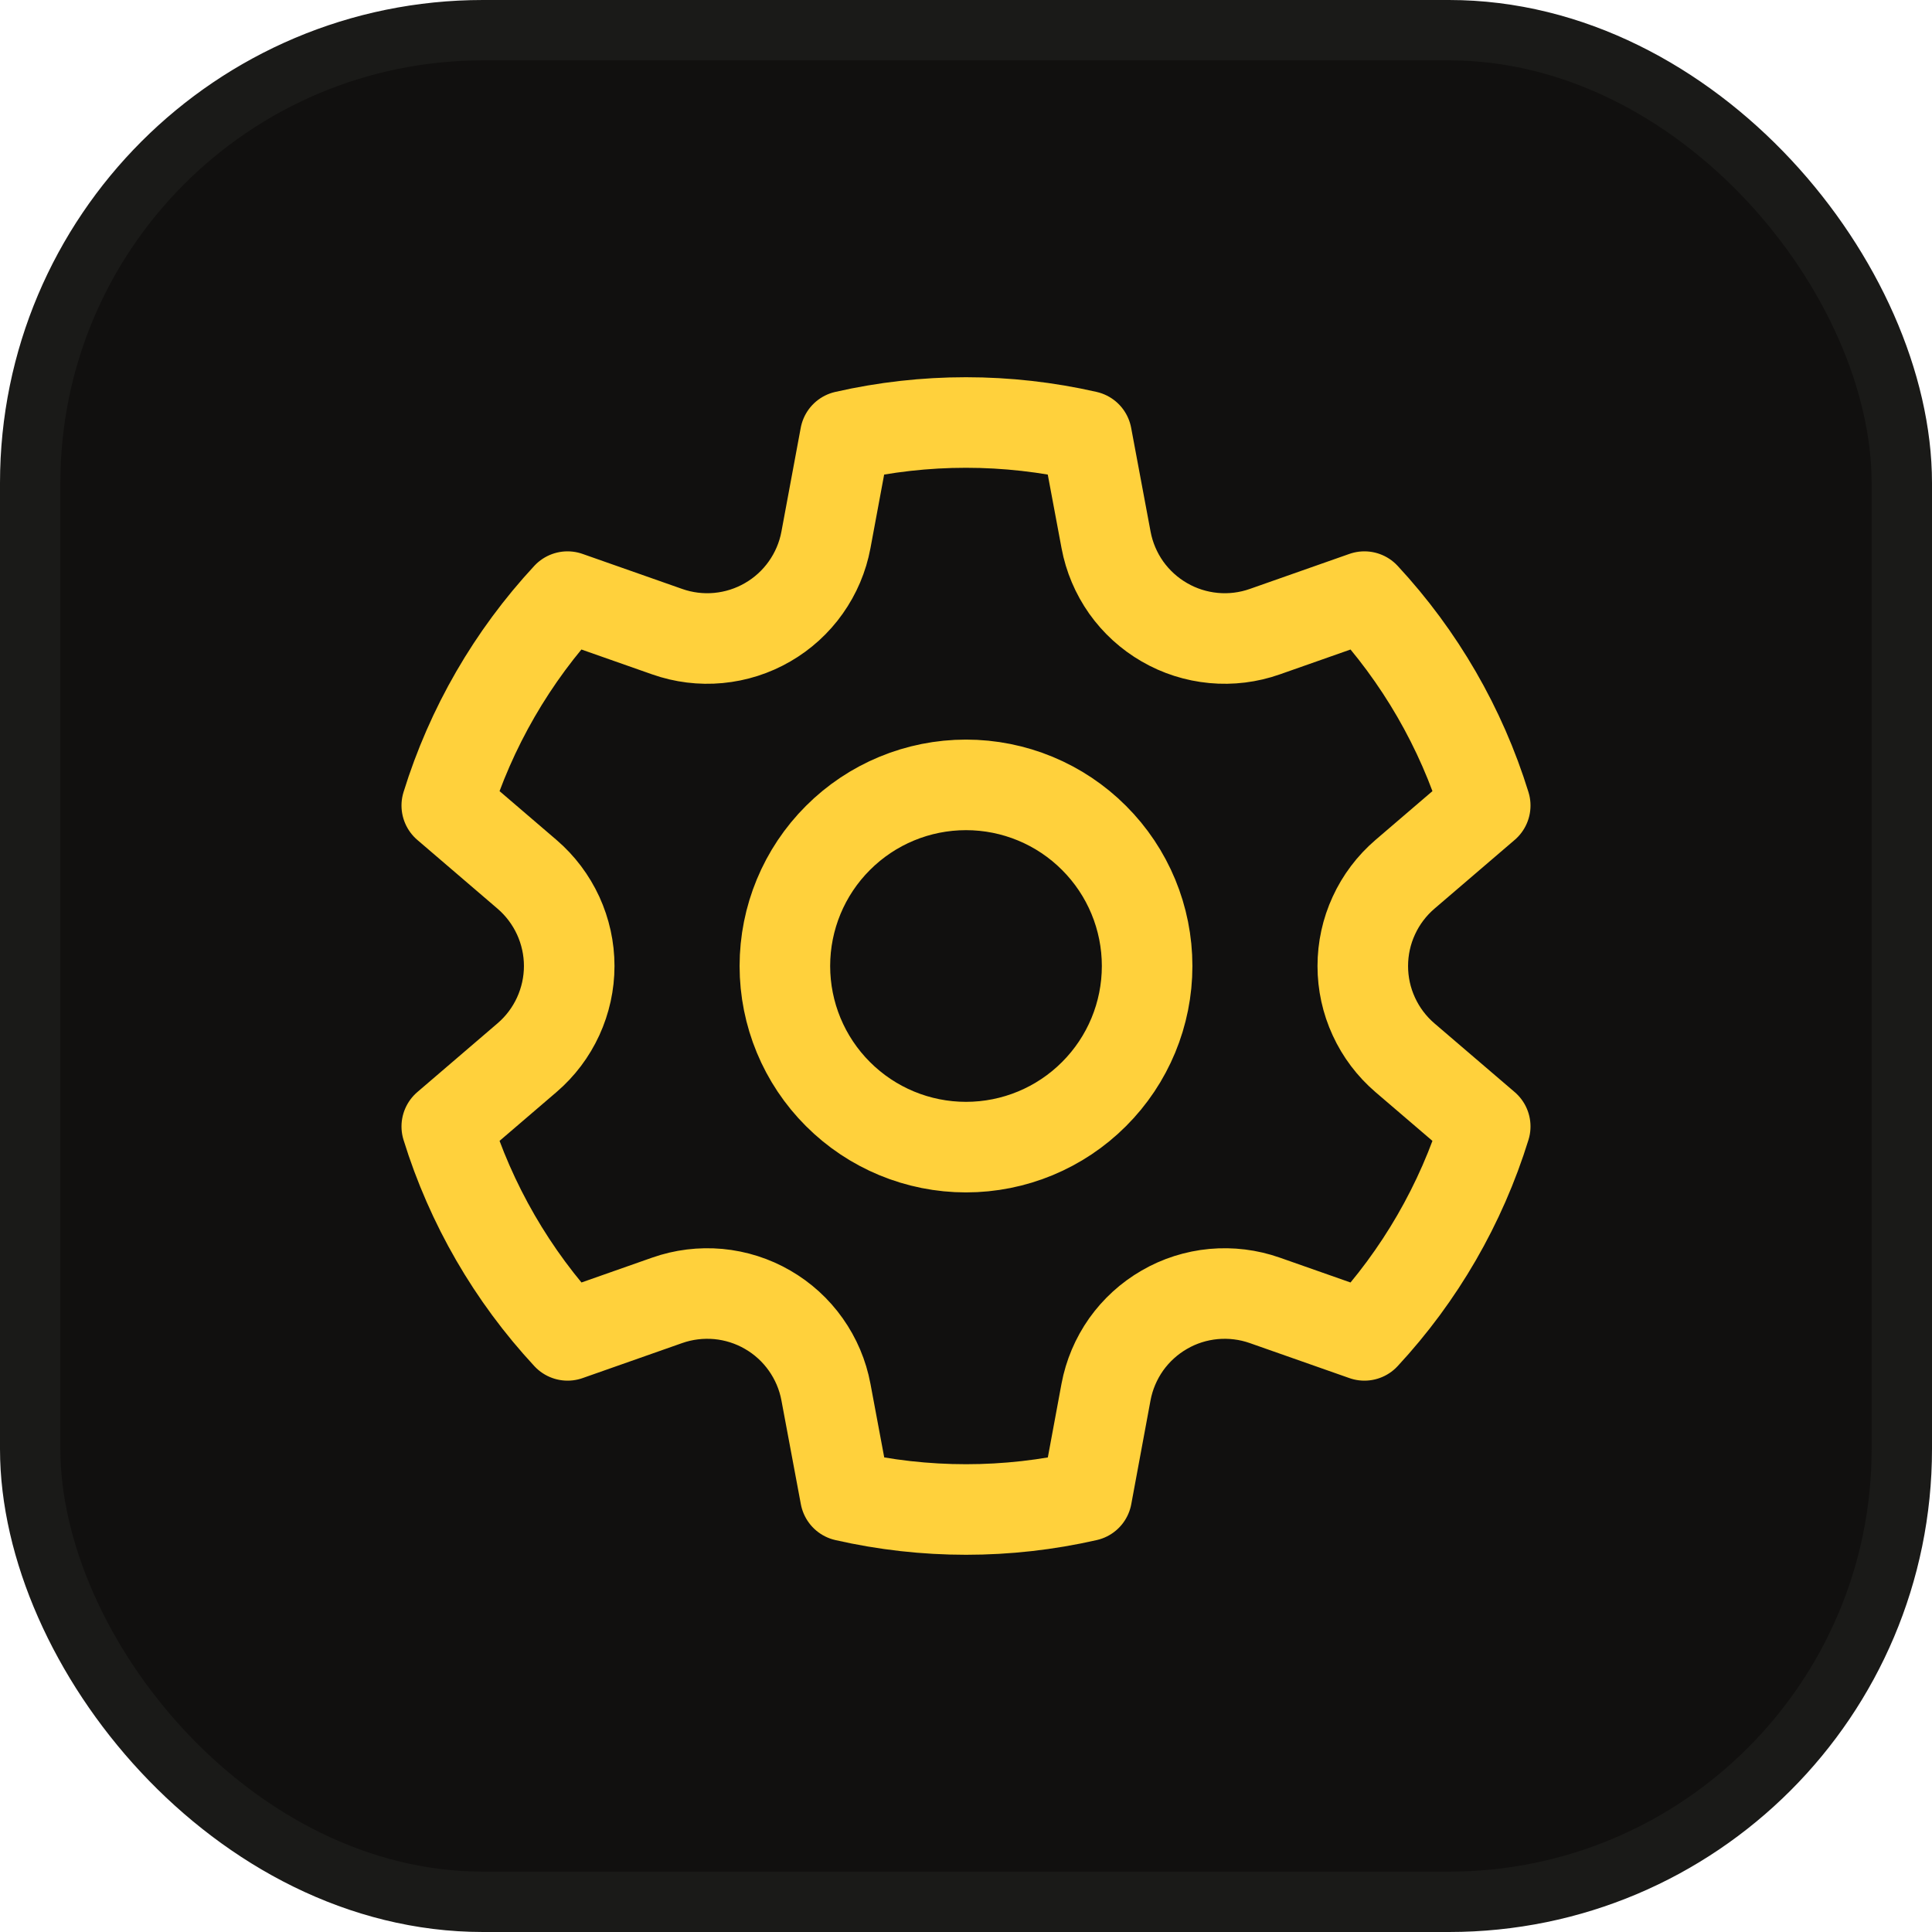
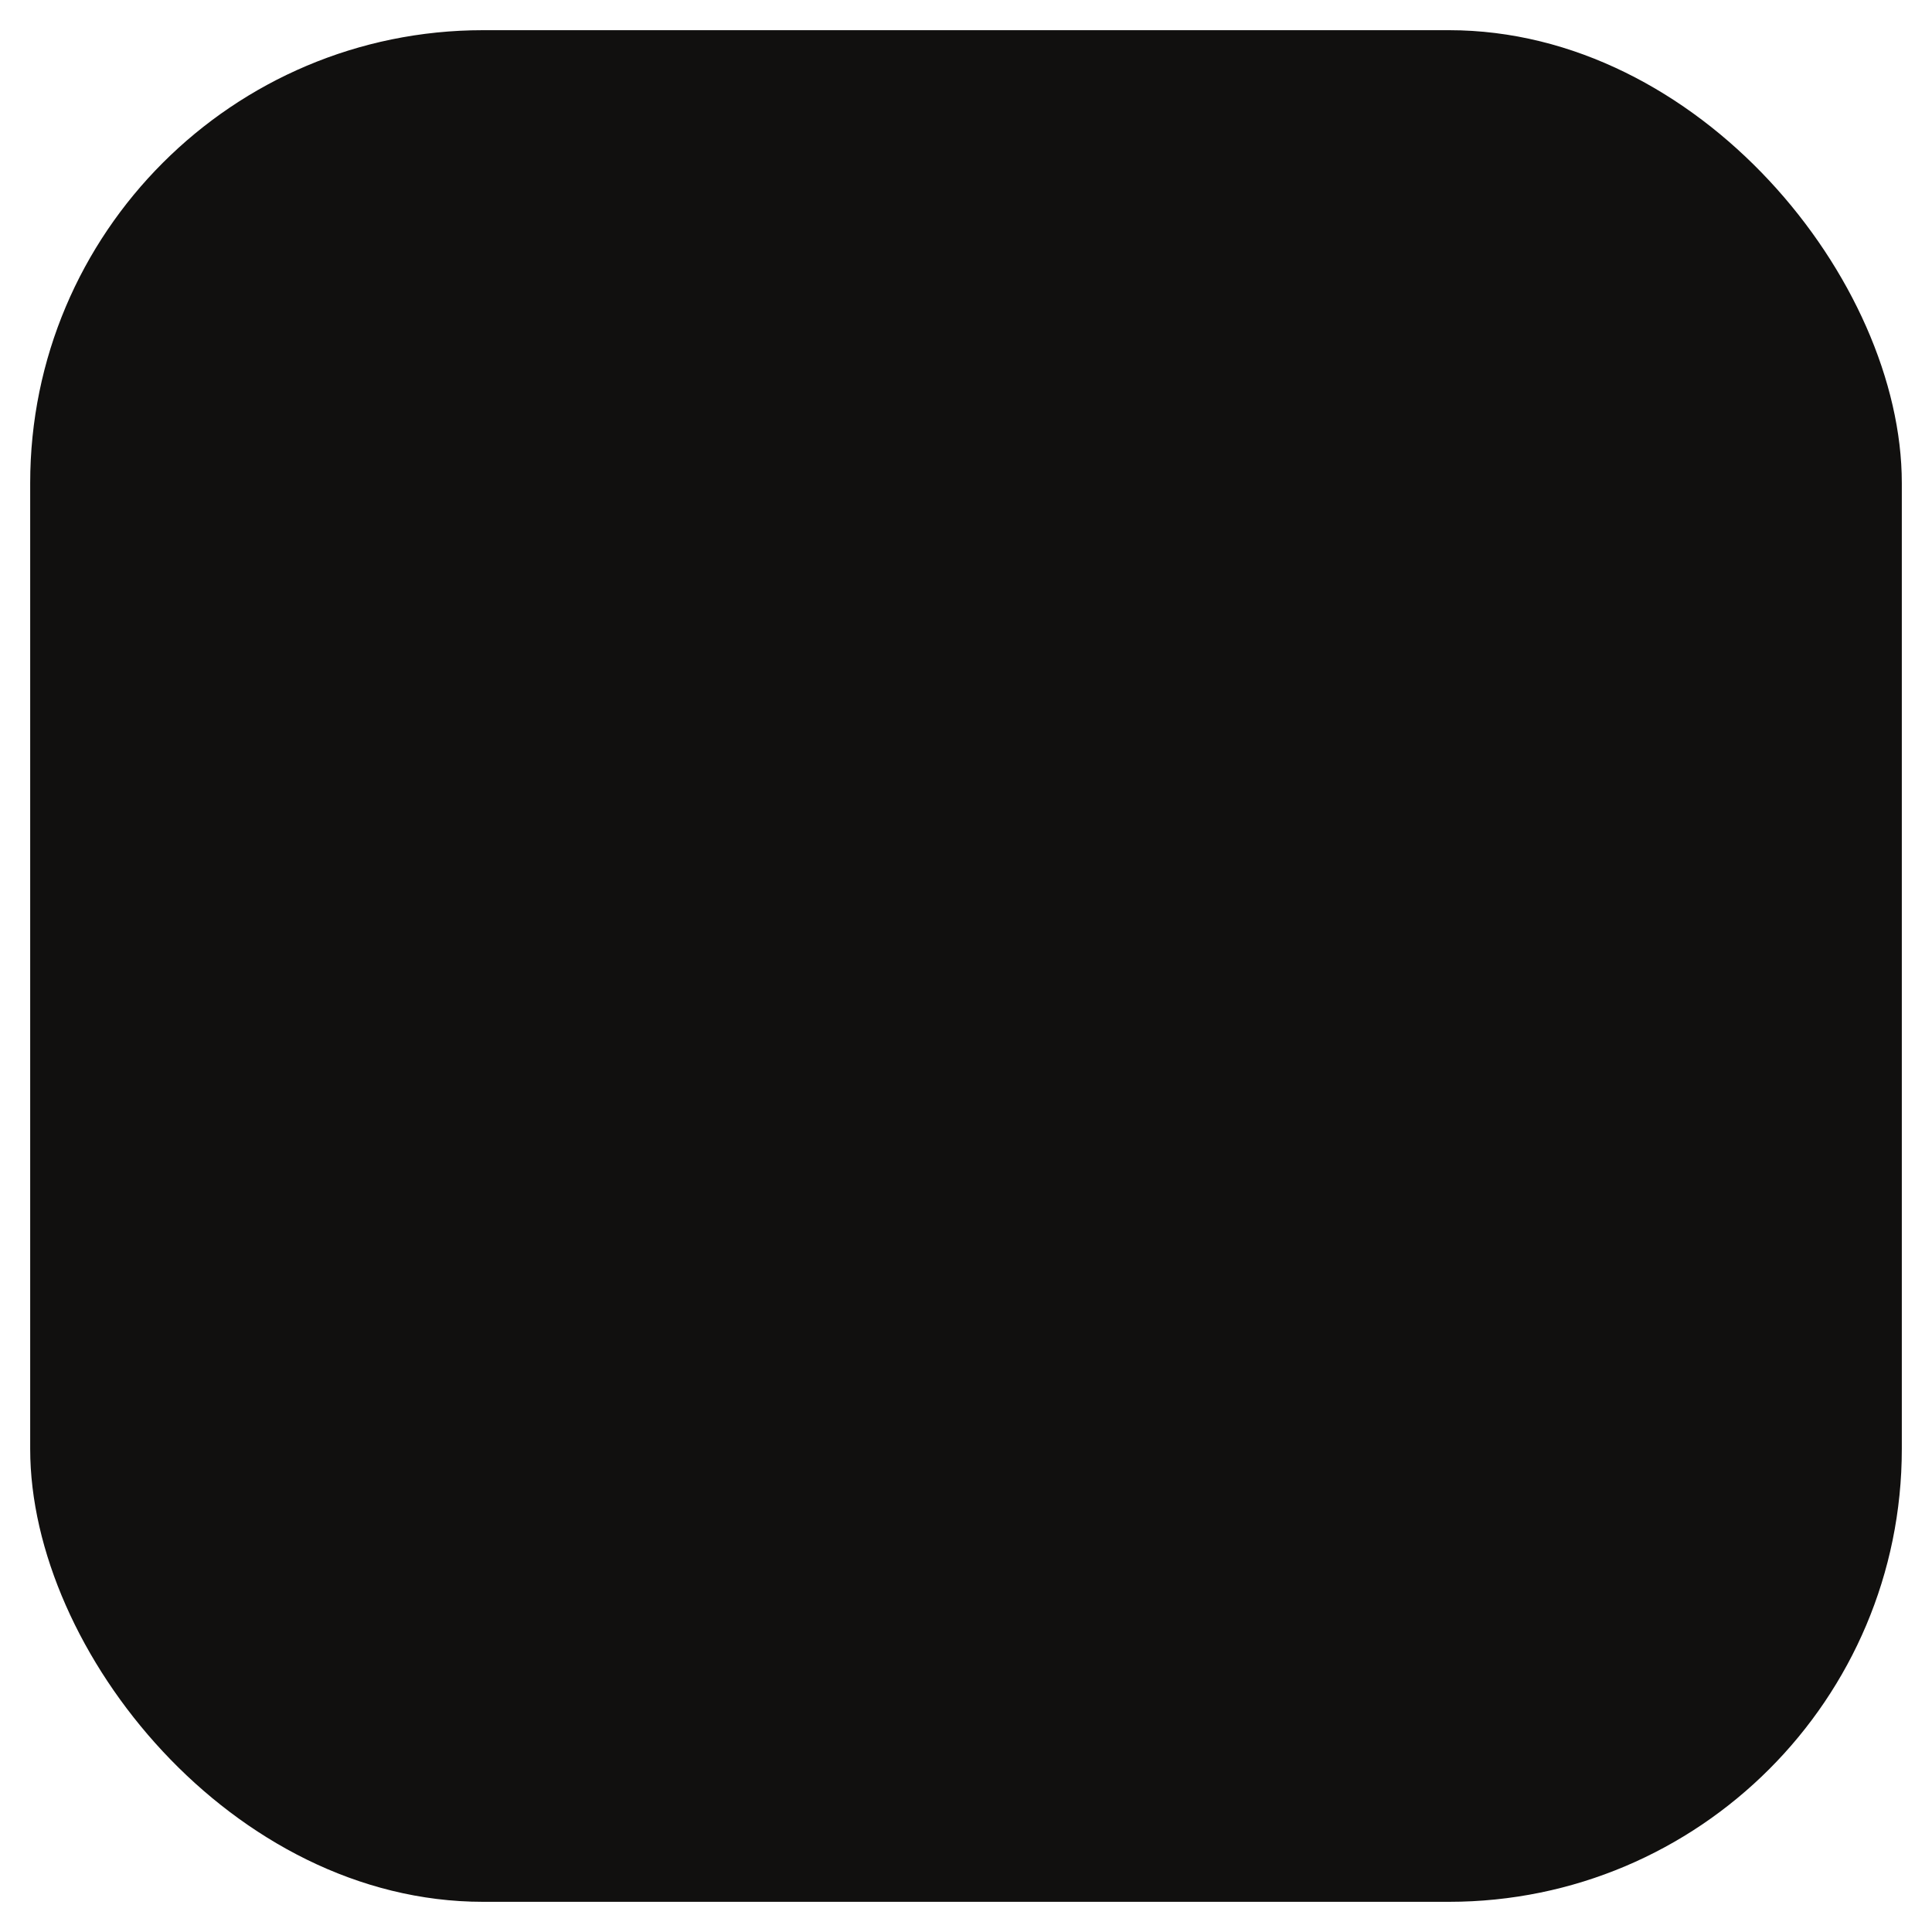
<svg xmlns="http://www.w3.org/2000/svg" width="32" height="32" viewBox="0 0 32 32" fill="none">
  <rect x="0.5" y="0.5" width="31" height="31" rx="7.5" fill="#11100F" />
-   <rect x="0.5" y="0.5" width="31" height="31" rx="7.5" stroke="#1A1A18" />
-   <path d="M11.05 10.462C11.322 10.558 11.612 10.594 11.899 10.567C12.186 10.54 12.464 10.452 12.714 10.307C12.964 10.163 13.18 9.966 13.346 9.731C13.513 9.495 13.627 9.227 13.68 8.943L14 7.223C15.316 6.923 16.682 6.923 17.998 7.223L18.32 8.943C18.373 9.227 18.487 9.495 18.653 9.731C18.82 9.966 19.036 10.163 19.286 10.307C19.535 10.452 19.814 10.54 20.101 10.567C20.388 10.594 20.678 10.558 20.95 10.462L22.599 9.882C23.517 10.871 24.201 12.053 24.6 13.342L23.27 14.482C23.051 14.67 22.875 14.903 22.755 15.165C22.634 15.427 22.572 15.712 22.572 16.001C22.572 16.289 22.634 16.574 22.755 16.836C22.875 17.098 23.051 17.331 23.27 17.519L24.6 18.658C24.201 19.947 23.517 21.129 22.599 22.118L20.949 21.538C20.677 21.442 20.387 21.407 20.1 21.433C19.812 21.46 19.534 21.548 19.285 21.693C19.035 21.837 18.819 22.034 18.652 22.269C18.486 22.505 18.372 22.773 18.319 23.057L18 24.777C16.684 25.077 15.318 25.077 14.002 24.777L13.68 23.057C13.627 22.773 13.513 22.505 13.346 22.269C13.18 22.034 12.964 21.837 12.714 21.693C12.464 21.548 12.186 21.46 11.899 21.433C11.612 21.407 11.322 21.442 11.05 21.538L9.401 22.118C8.483 21.129 7.799 19.947 7.4 18.658L8.73 17.518C8.949 17.33 9.124 17.098 9.245 16.835C9.365 16.573 9.428 16.288 9.428 16C9.428 15.712 9.365 15.427 9.245 15.165C9.124 14.903 8.949 14.67 8.73 14.482L7.4 13.342C7.799 12.053 8.482 10.871 9.4 9.882L11.05 10.462ZM16 13C16.796 13 17.559 13.316 18.121 13.879C18.684 14.441 19 15.204 19 16C19 16.796 18.684 17.559 18.121 18.121C17.559 18.684 16.796 19 16 19C15.204 19 14.441 18.684 13.879 18.121C13.316 17.559 13 16.796 13 16C13 15.204 13.316 14.441 13.879 13.879C14.441 13.316 15.204 13 16 13Z" stroke="#FFD13C" stroke-width="1.5" stroke-linecap="round" stroke-linejoin="round" />
</svg>